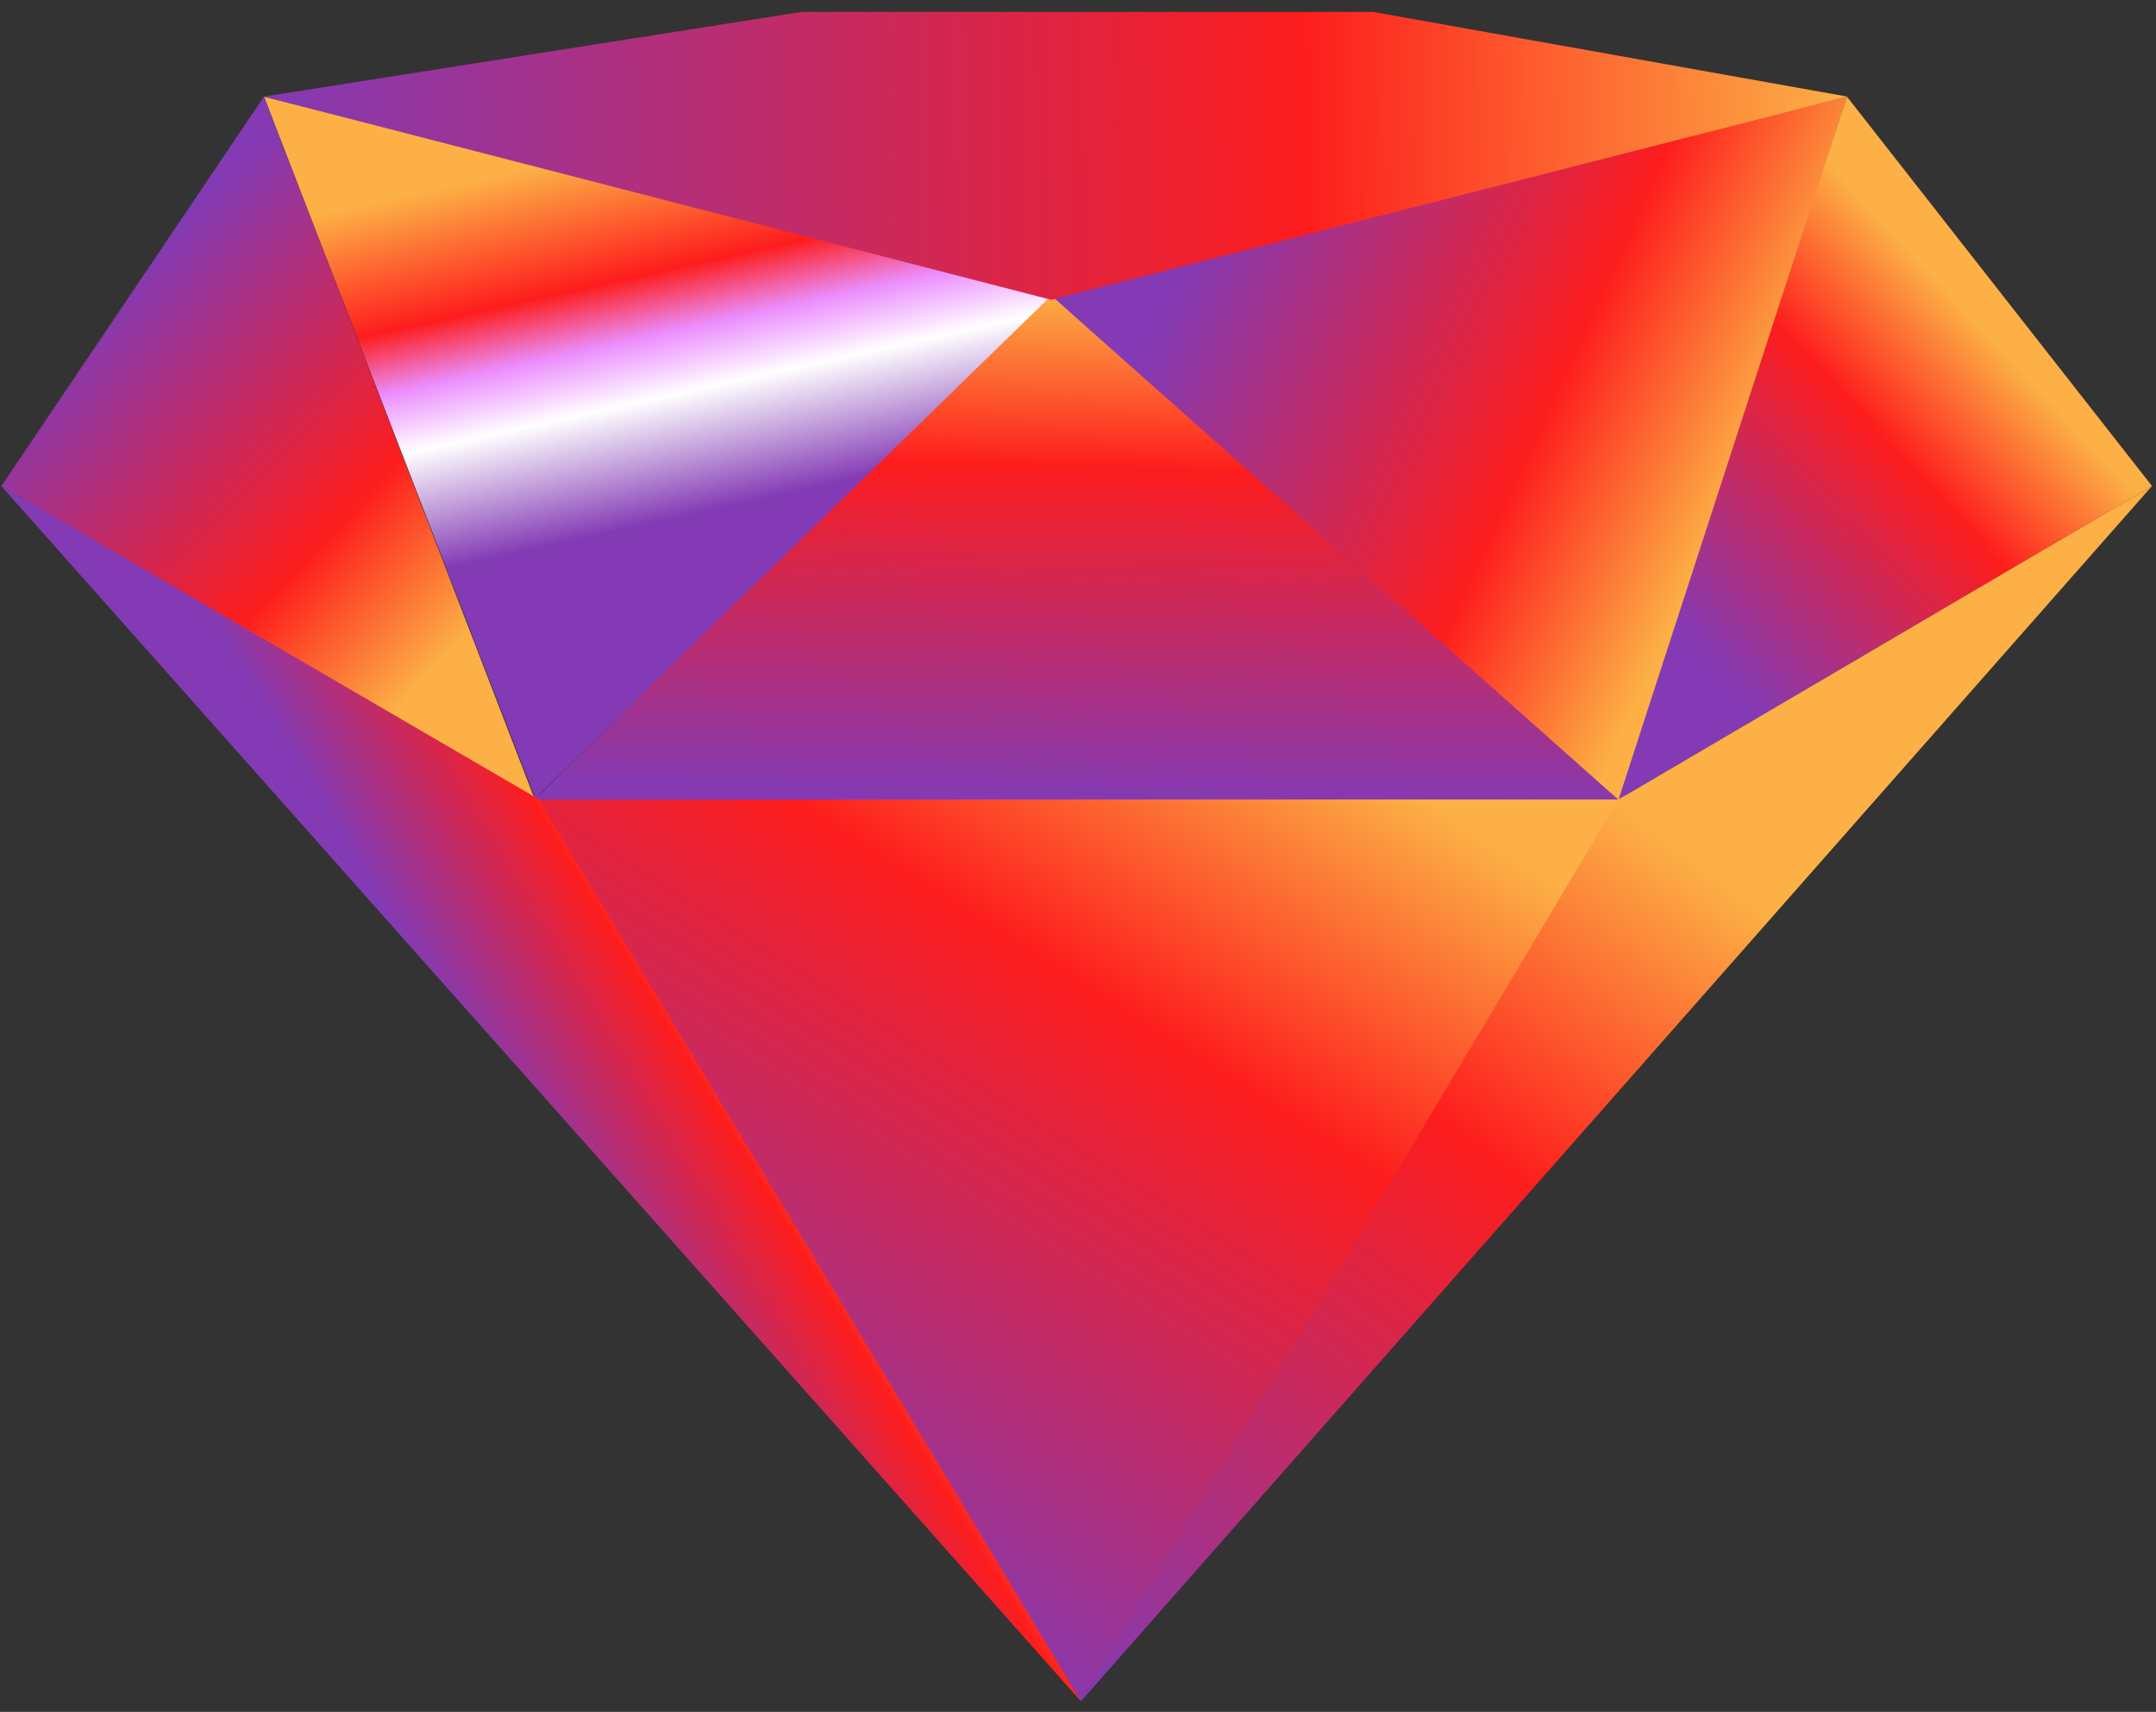
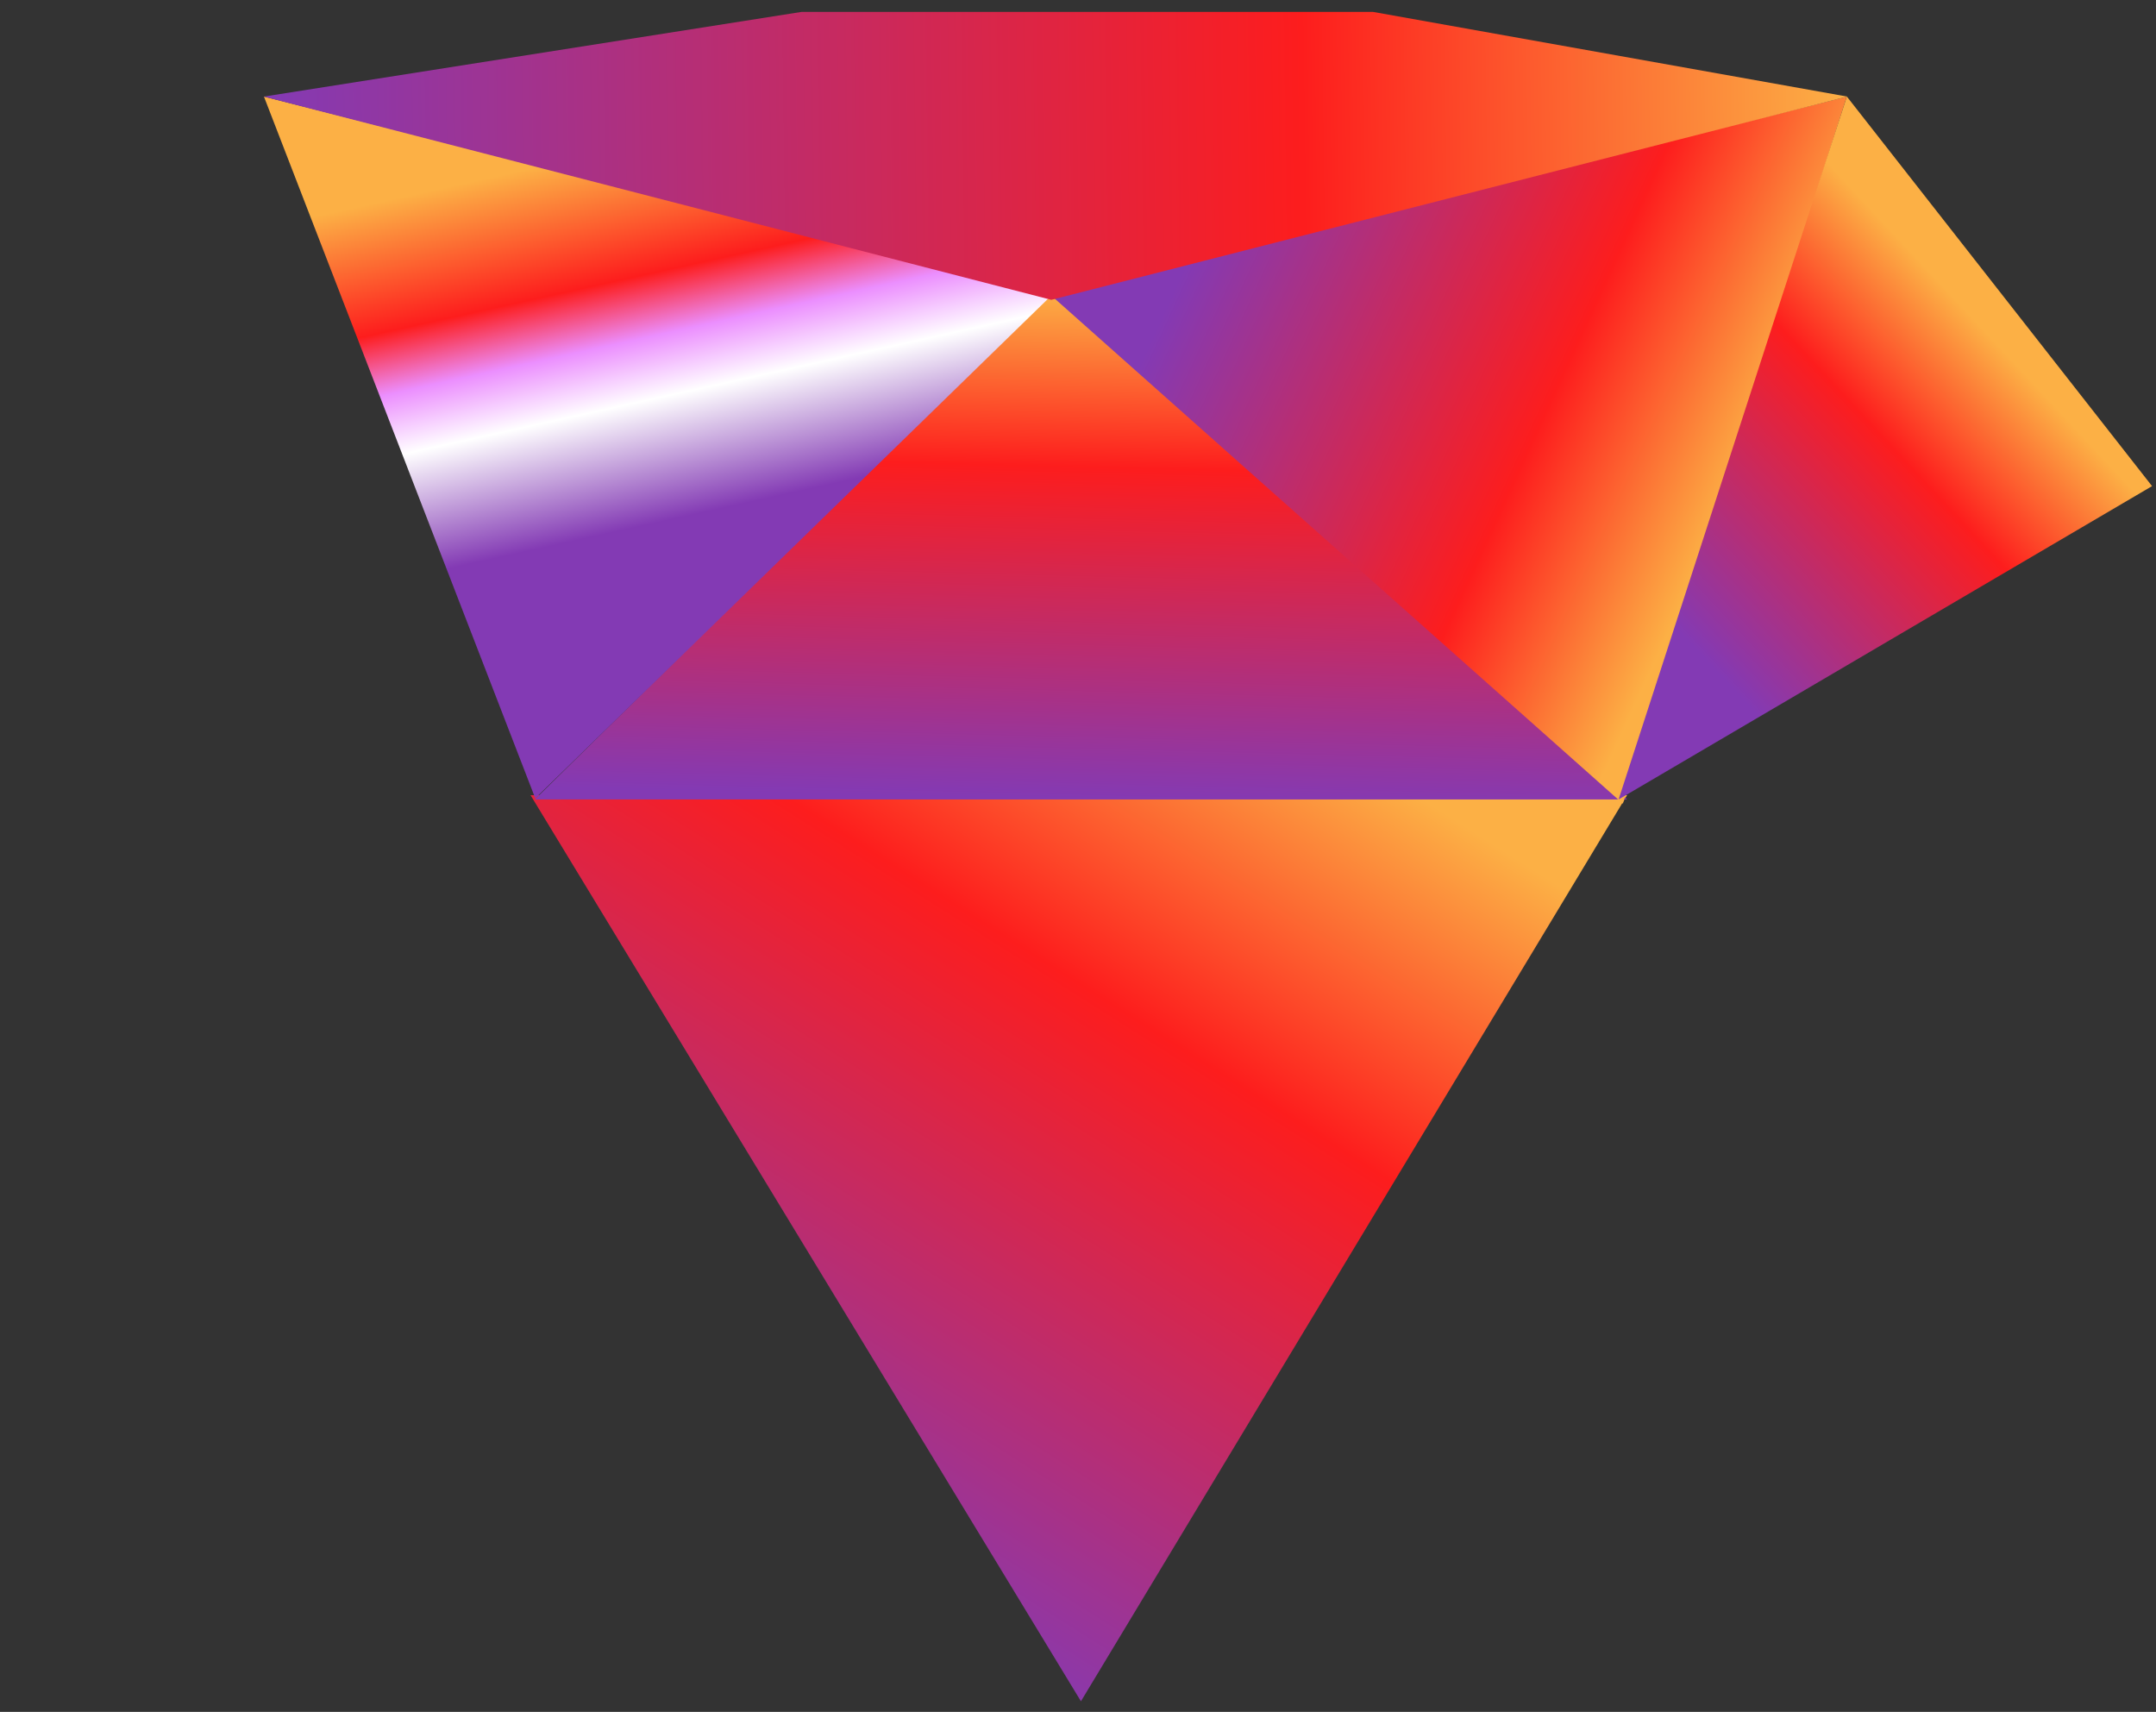
<svg xmlns="http://www.w3.org/2000/svg" width="165" height="131" viewBox="0 0 165 131" fill="none">
  <rect x="0" y="0" width="165" height="131" fill="#333333" stroke="none" />
  <path d="M82.725 130.189L124.521 60.852L40.604 60.852L82.725 130.189Z" fill="url(#paint0_linear_538_17801)" />
  <path d="M80.457 22.296L124.521 61.176L40.928 61.176L80.457 22.296Z" fill="url(#paint1_linear_538_17801)" />
  <path d="M141.327 7.4L124.197 61.5L80.457 22.62L141.327 7.4Z" fill="url(#paint2_linear_538_17801)" />
  <path d="M20.201 7.394L40.965 61.092L80.457 22.62L20.201 7.394Z" fill="url(#paint3_linear_538_17801)" />
  <path d="M141.34 7.386L164.698 37.2L123.873 61.176L141.34 7.386Z" fill="url(#paint4_linear_538_17801)" />
-   <path d="M20.201 7.394L0.103 37.2L40.928 61.176L20.201 7.394Z" fill="url(#paint5_linear_538_17801)" />
-   <path d="M82.724 130.189L164.674 37.214L123.873 61.176L82.724 130.189Z" fill="url(#paint6_linear_538_17801)" />
-   <path d="M82.725 130.189L0.103 37.2L41.252 61.176L82.725 130.189Z" fill="url(#paint7_linear_538_17801)" />
  <path d="M105.081 0.911L141.37 7.391L80.457 22.944L20.192 7.391L61.34 0.911L105.081 0.911Z" fill="url(#paint8_linear_538_17801)" />
  <defs>
    <linearGradient id="paint0_linear_538_17801" x1="73.004" y1="127.921" x2="113.505" y2="64.092" gradientUnits="userSpaceOnUse">
      <stop stop-color="#833AB4" />
      <stop offset="0.656" stop-color="#FD1D1D" />
      <stop offset="1" stop-color="#FCB045" />
    </linearGradient>
    <linearGradient id="paint1_linear_538_17801" x1="79.484" y1="61.176" x2="80.457" y2="22.296" gradientUnits="userSpaceOnUse">
      <stop stop-color="#833AB4" />
      <stop offset="0.656" stop-color="#FD1D1D" />
      <stop offset="1" stop-color="#FCB045" />
    </linearGradient>
    <linearGradient id="paint2_linear_538_17801" x1="89.205" y1="23.591" x2="130.411" y2="42.468" gradientUnits="userSpaceOnUse">
      <stop stop-color="#833AB4" />
      <stop offset="0.656" stop-color="#FD1D1D" />
      <stop offset="1" stop-color="#FCB045" />
    </linearGradient>
    <linearGradient id="paint3_linear_538_17801" x1="40.928" y1="42.06" x2="34.772" y2="14.195" gradientUnits="userSpaceOnUse">
      <stop stop-color="#833AB4" />
      <stop offset="0.326" stop-color="white" />
      <stop offset="0.491" stop-color="#EB8EFE" />
      <stop offset="0.656" stop-color="#FD1D1D" />
      <stop offset="1" stop-color="#FCB045" />
    </linearGradient>
    <linearGradient id="paint4_linear_538_17801" x1="128.733" y1="48.54" x2="152.71" y2="26.184" gradientUnits="userSpaceOnUse">
      <stop stop-color="#833AB4" />
      <stop offset="0.656" stop-color="#FD1D1D" />
      <stop offset="1" stop-color="#FCB045" />
    </linearGradient>
    <linearGradient id="paint5_linear_538_17801" x1="8.858" y1="22.13" x2="36.171" y2="48.112" gradientUnits="userSpaceOnUse">
      <stop stop-color="#833AB4" />
      <stop offset="0.656" stop-color="#FD1D1D" />
      <stop offset="1" stop-color="#FCB045" />
    </linearGradient>
    <linearGradient id="paint6_linear_538_17801" x1="82.4" y1="130.513" x2="130.353" y2="66.36" gradientUnits="userSpaceOnUse">
      <stop stop-color="#833AB4" />
      <stop offset="0.656" stop-color="#FD1D1D" />
      <stop offset="1" stop-color="#FCB045" />
    </linearGradient>
    <linearGradient id="paint7_linear_538_17801" x1="37.026" y1="82.372" x2="55.403" y2="71.405" gradientUnits="userSpaceOnUse">
      <stop stop-color="#833AB4" />
      <stop offset="0.656" stop-color="#FD1D1D" />
      <stop offset="1" stop-color="#FCB045" />
    </linearGradient>
    <linearGradient id="paint8_linear_538_17801" x1="20.192" y1="8.363" x2="141.37" y2="6.743" gradientUnits="userSpaceOnUse">
      <stop stop-color="#833AB4" />
      <stop offset="0.656" stop-color="#FD1D1D" />
      <stop offset="1" stop-color="#FCB045" />
    </linearGradient>
  </defs>
</svg>